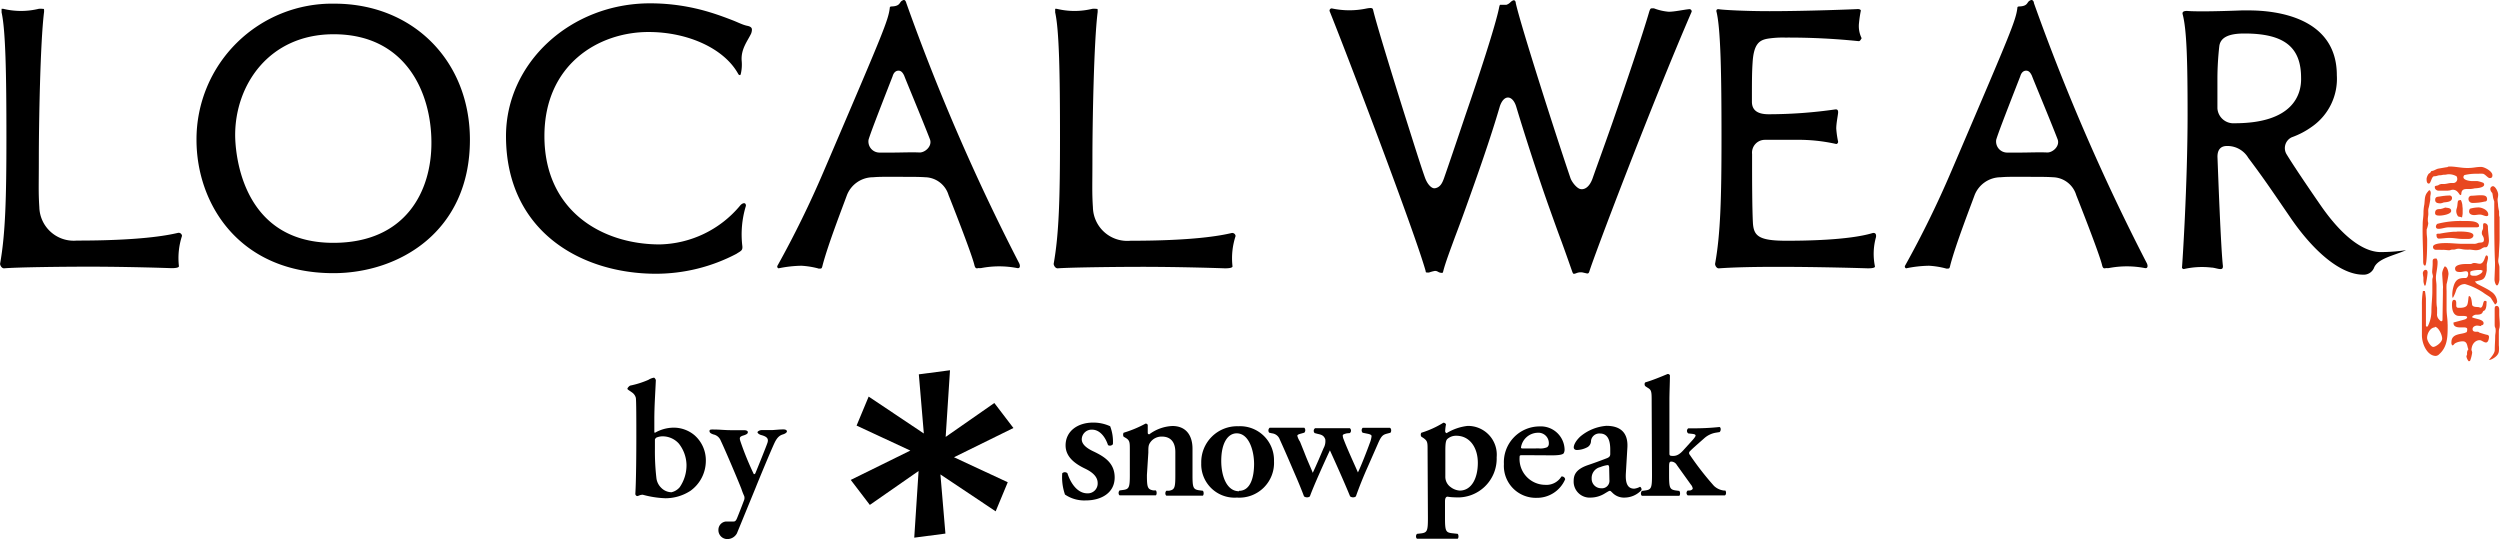
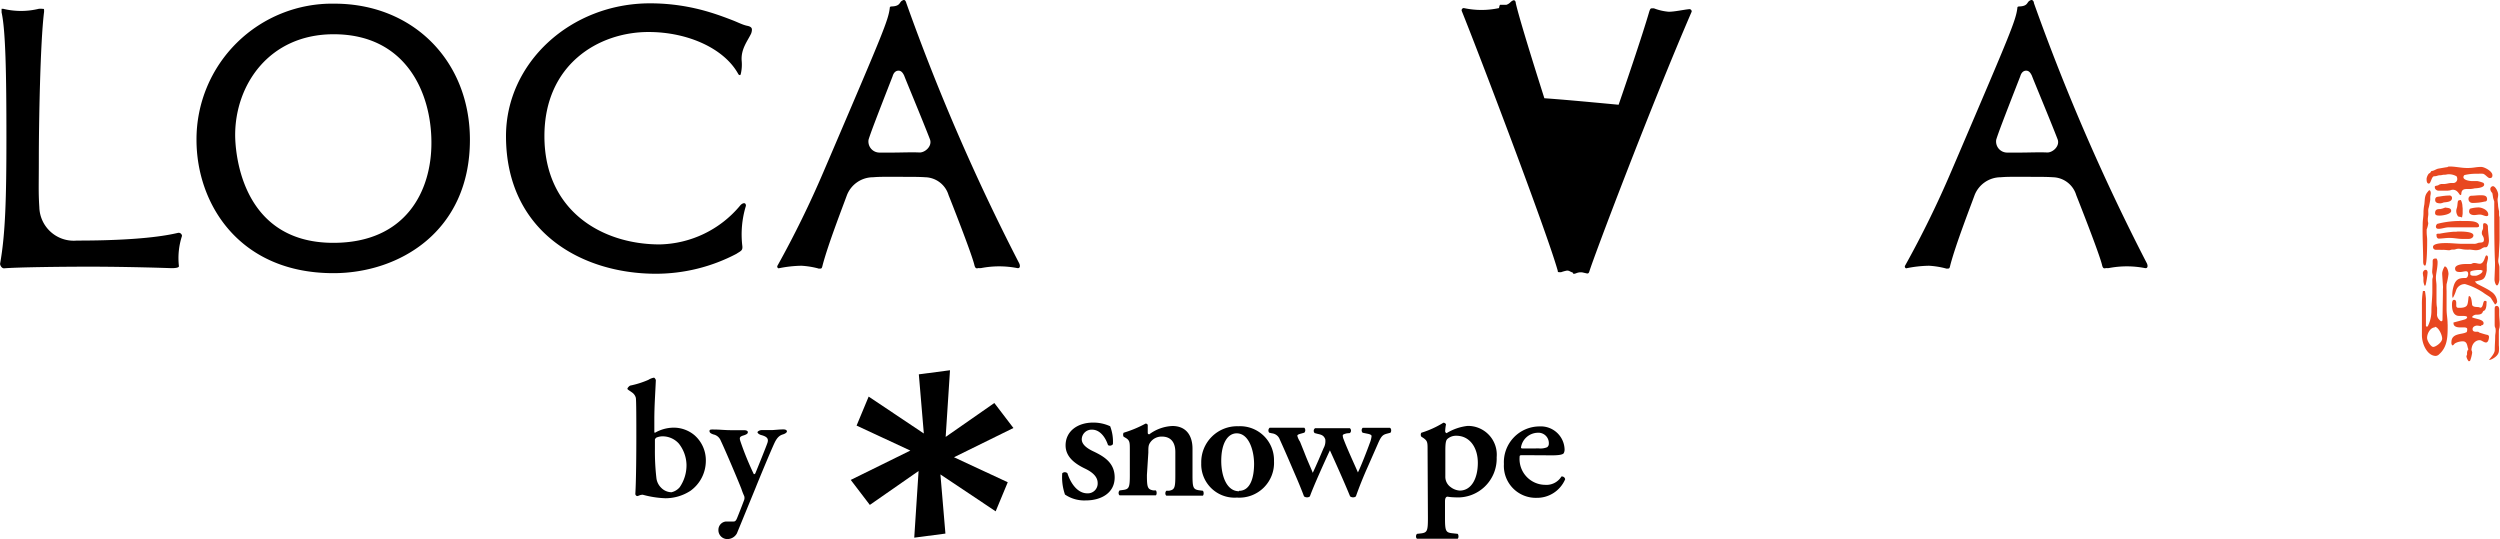
<svg xmlns="http://www.w3.org/2000/svg" width="300" height="64.72" viewBox="0 0 300 64.72">
  <defs>
    <style>.cls-1{fill:#e84720;}</style>
  </defs>
  <title>logo_localwear</title>
  <g id="レイヤー_2" data-name="レイヤー 2">
    <g id="レイヤー_1-2" data-name="レイヤー 1">
-       <path d="M126.62,1.12s0,0,0,.15v.22c.48,2.14.58,7.33.58,15,0,7.26-.12,11.6-.76,15.17,0,.14.16.54.48.54,1.61-.12,7.27-.18,10.12-.18,4.81,0,9.74.17,9.94.18.92,0,.92-.18.92-.25a8.53,8.53,0,0,1,.37-3.62.4.4,0,0,0-.46-.37c-1.44.34-4.69.93-12.16.93a4.12,4.12,0,0,1-4.5-4c-.12-1.8-.06-2.69-.06-5.8,0-4,.16-13.95.63-17.65V1.27c0-.2,0-.21-.21-.21a1.79,1.79,0,0,0-.44,0,9,9,0,0,1-4.25,0h-.2Z" />
      <path d="M.19,1.12s0,0,0,.15v.22c.48,2.14.58,7.33.58,15,0,7.26-.12,11.6-.76,15.17,0,.14.16.54.48.54C2.09,32.06,7.75,32,10.61,32c4.82,0,9.74.17,9.94.18.92,0,.92-.18.92-.25a8.55,8.55,0,0,1,.37-3.62.4.4,0,0,0-.46-.37c-1.44.34-4.69.93-12.16.93a4.13,4.13,0,0,1-4.5-4c-.12-1.8-.06-2.69-.06-5.8,0-4,.16-13.95.63-17.65V1.27c0-.2,0-.21-.21-.21a1.81,1.81,0,0,0-.44,0,9,9,0,0,1-4.24,0H.19Z" />
      <path d="M40.14.44A16.28,16.28,0,0,0,23.58,16.78c0,7.7,5.14,16,16.43,16,7.89,0,16.38-5,16.38-16C56.39,7.31,49.56.44,40.14.44ZM40,29.14c-11.45,0-11.78-11.61-11.78-12.94,0-6,4.06-12.09,11.82-12.09,8.66,0,11.73,7,11.73,13C51.79,22.94,48.69,29.14,40,29.14Z" />
      <path d="M78,.4C68.47.4,60.72,7.54,60.72,16.33c0,11.41,9,16.52,18,16.52a20.81,20.81,0,0,0,9.65-2.39l.12-.08c.48-.29.64-.37.59-.86a11.71,11.71,0,0,1,.43-4.82c0-.51-.48-.32-.72,0a12.9,12.9,0,0,1-9.63,4.63c-6.88,0-13.83-4-13.83-13,0-8.58,6.48-12.49,12.49-12.49,4.76,0,9.08,2,10.75,5,.07.14.15.17.21.17s.08,0,.13-.21A4.89,4.89,0,0,0,89,7.28c-.1-1.39.7-2.35,1.13-3.24a1.37,1.37,0,0,0,.1-.46c0-.13,0-.37-.55-.48s-1.13-.42-1.75-.66-1.64-.63-2.69-.95A24.51,24.51,0,0,0,78,.4Z" />
      <path d="M233.54,32.23l.15,0h0c.22,0,.26,0,.35-.43.67-2.54,2.41-7,2.91-8.38a3.38,3.38,0,0,1,3.13-2.15c.87-.07,1.4-.05,3.28-.05,1.45,0,2.23,0,3,.05a3,3,0,0,1,2.79,2.15c.15.38,2.83,7.14,3.11,8.44.11.41.26.35.48.31a2.54,2.54,0,0,0,.31,0,11.42,11.42,0,0,1,4.34,0c.35.07.38-.27.23-.58A253.74,253.74,0,0,1,244.07.37c0-.2-.15-.37-.27-.37l-.08,0-.16.08c-.35.2-.21.62-1.14.69-.32,0-.33.06-.34.21-.18,1.46-.83,3-7.06,17.56l-.9,2.1a119.83,119.83,0,0,1-5.5,11.22.22.22,0,0,0,.12.34,14.27,14.27,0,0,1,2.75-.31,10,10,0,0,1,2,.32Zm8.84-13.92c-.9,0-1.52,0-1.52,0a1.33,1.33,0,0,1-1.31-1.56c.25-.81.9-2.52,2.88-7.59.17-.59.51-.68.71-.68.39,0,.57.37.69.61,0,.07,2.25,5.45,3.08,7.62.31.79-.54,1.59-1.23,1.59C244.72,18.25,243.48,18.31,242.38,18.31Z" />
      <path d="M98.22,32.23l.15,0h0c.22,0,.25,0,.35-.43.67-2.54,2.41-7,2.91-8.38a3.38,3.38,0,0,1,3.14-2.15c.87-.07,1.4-.05,3.27-.05,1.45,0,2.23,0,3,.05a3,3,0,0,1,2.79,2.15c.16.38,2.83,7.14,3.11,8.44.12.41.27.35.48.31a2.57,2.57,0,0,0,.31,0,11.42,11.42,0,0,1,4.34,0c.35.07.38-.27.23-.58A254.08,254.08,0,0,1,108.76.37c-.05-.2-.15-.37-.27-.37l-.08,0-.16.08c-.34.2-.21.62-1.14.69-.32,0-.33.06-.34.21-.18,1.46-.83,3-7.06,17.56l-.9,2.1a120.07,120.07,0,0,1-5.5,11.22.22.22,0,0,0,.12.34,14.29,14.29,0,0,1,2.75-.31,10,10,0,0,1,2,.32Zm8.84-13.92c-.9,0-1.52,0-1.52,0a1.33,1.33,0,0,1-1.31-1.56c.25-.81.9-2.52,2.88-7.59.17-.59.51-.68.71-.68.39,0,.57.37.69.61,0,.07,2.25,5.45,3.08,7.62.31.79-.54,1.59-1.23,1.59C109.4,18.25,108.17,18.31,107.06,18.31Z" />
-       <path d="M181.95,12.81c1.13,3.75,2.73,8.66,3.92,12,.57,1.59,1.07,3,1.5,4.14.57,1.56,1,2.8,1.31,3.68.09.23.16.23.18.23a1.06,1.06,0,0,0,.28-.07,1.42,1.42,0,0,1,.75-.1l.57.13c.09,0,.19,0,.27-.27.53-1.74,7.33-19.72,12.27-31.15a.27.27,0,0,0-.31-.3c-.63.06-1.74.31-2.44.31A6.43,6.43,0,0,1,198.47,1l-.16,0c-.23,0-.26,0-.39.36-.85,2.93-2.86,8.84-4.45,13.42-1.09,3.11-1.86,5.19-2.35,6.6-.39,1.11-1,1.4-1.46,1.31s-1.05-.86-1.21-1.33c-1.81-5.33-6-18.43-6.56-21,0-.24-.16-.33-.21-.33h-.06c-.41.16-.36.37-.86.55,0,0-.76,0-.76,0s-.06.05-.12.39c-.43,2.11-2.39,8.11-4,12.77-1.27,3.78-2.07,6.13-2.58,7.59-.22.63-.47,1.15-1.1,1.26-.39.07-.91-.45-1.21-1.29-.53-1.49-1.28-3.9-2.51-7.78-1.57-5-3.32-10.7-3.69-12.26-.06-.25-.07-.37-.76-.25a10,10,0,0,1-4.21,0,.26.26,0,0,0-.25.37c2,4.95,10.19,26.45,11.51,31.15,0,.17.06.17.17.17a.87.87,0,0,0,.24,0,4.46,4.46,0,0,1,.7-.19c.33,0,.38.17.68.22s.27,0,.34-.27c.25-.95.75-2.28,1.38-4,.4-1.05.85-2.26,1.34-3.63,1.24-3.45,2.92-8.18,4.05-12.07C180.48,11.27,181.53,11.42,181.95,12.81Z" />
-       <path d="M206,1.49c.48,2.14.58,7.33.58,15,0,7.26-.12,11.6-.77,15.17,0,.25.22.58.48.54,1.61-.12,4-.18,7-.18,5.18,0,10.62.17,10.83.18.87,0,.89-.16.87-.25a7.46,7.46,0,0,1,.13-3.5c.06-.42-.14-.56-.45-.47-2.87.85-8.1.91-10.32.91-3.31,0-3.9-.58-4-2.13-.09-1.73-.1-5-.1-7.2l0-1.08a1.54,1.54,0,0,1,1.53-1.7l1.85,0,1.83,0a20.6,20.6,0,0,1,4.89.5.26.26,0,0,0,.22-.3,10.92,10.92,0,0,1-.22-1.56c0-.59.18-1.47.22-1.85s-.12-.47-.34-.44a56.35,56.35,0,0,1-8,.58c-1.43,0-2-.56-2-1.51,0-2.35,0-3.49.08-4.66.13-2.32.85-2.73,1.82-2.9a11.77,11.77,0,0,1,2.11-.13,81.29,81.29,0,0,1,8.81.43c.25,0,.35-.51.37-.31a3.27,3.27,0,0,1-.34-1.86,14.25,14.25,0,0,1,.22-1.49c0-.14-.23-.21-.43-.19s-6,.25-10.52.25c-3,0-5.59-.15-6.06-.23S206,1.49,206,1.49Z" />
-       <path d="M267.22,17.52h.2a2.92,2.92,0,0,1,2.38,1.43c1.51,2,2.56,3.52,4.11,5.79L275,26.33c2.84,4.08,6,6.63,8.57,6.63a1.33,1.33,0,0,0,1.3-.79c.42-1.16,2.45-1.51,3.86-2.15a20.9,20.9,0,0,1-3.12.23c-2.23-.06-4.78-2.17-7.21-5.72h0s-2.83-4.08-4-6a1.43,1.43,0,0,1,.62-2.06,9.67,9.67,0,0,0,2.4-1.26,7,7,0,0,0,3-6.18c0-7-7.37-7.78-10.54-7.78H269c-3.62.14-5.64.13-6.44.07s-.65.34-.64.4c.49,1.85.59,5.66.59,12,0,8.49-.64,18.17-.67,18.35s.21.22.21.22a9.83,9.83,0,0,1,3.34-.18c.3,0,.77.18,1.07.18s.29-.23.29-.37c-.07-.62-.26-2.56-.65-13C266.06,18.08,266.4,17.52,267.22,17.52Zm.93-2.73A1.92,1.92,0,0,1,266.09,13c0-.86,0-1,0-1.73s0-1.29,0-1.85a35.57,35.57,0,0,1,.23-3.91c.15-1,1.09-1.49,3-1.49,4.8,0,6.81,1.64,6.81,5.32C276.19,11.37,275.14,14.79,268.15,14.79Z" />
+       <path d="M181.95,12.81c1.13,3.75,2.73,8.66,3.92,12,.57,1.59,1.07,3,1.5,4.14.57,1.56,1,2.8,1.31,3.68.09.23.16.23.18.23a1.06,1.06,0,0,0,.28-.07,1.42,1.42,0,0,1,.75-.1l.57.13c.09,0,.19,0,.27-.27.53-1.74,7.33-19.72,12.27-31.15a.27.27,0,0,0-.31-.3c-.63.06-1.74.31-2.44.31A6.43,6.43,0,0,1,198.47,1l-.16,0c-.23,0-.26,0-.39.36-.85,2.93-2.86,8.84-4.45,13.42-1.09,3.11-1.86,5.19-2.35,6.6-.39,1.11-1,1.4-1.46,1.31s-1.05-.86-1.21-1.33c-1.81-5.33-6-18.43-6.56-21,0-.24-.16-.33-.21-.33h-.06c-.41.16-.36.37-.86.55,0,0-.76,0-.76,0s-.06.05-.12.39a10,10,0,0,1-4.21,0,.26.26,0,0,0-.25.37c2,4.95,10.19,26.45,11.51,31.15,0,.17.06.17.17.17a.87.87,0,0,0,.24,0,4.46,4.46,0,0,1,.7-.19c.33,0,.38.17.68.22s.27,0,.34-.27c.25-.95.75-2.28,1.38-4,.4-1.05.85-2.26,1.34-3.63,1.24-3.45,2.92-8.18,4.05-12.07C180.48,11.27,181.53,11.42,181.95,12.81Z" />
      <path d="M82.85,58.9a5.51,5.51,0,0,1-3,.89,11.8,11.8,0,0,1-2.71-.42c-.08,0-.22,0-.42.08a1.1,1.1,0,0,1-.26.08.28.28,0,0,1-.22-.26c.1-1.57.12-5.09.12-6.74,0-1.92,0-4.48-.06-4.79a1.12,1.12,0,0,0-.42-.62c-.38-.28-.59-.37-.59-.47s.22-.34.34-.38a10.91,10.91,0,0,0,2.18-.69,1.81,1.81,0,0,1,.67-.26c.06,0,.22.2.22.32-.06,1.43-.18,3.09-.18,4.66,0,.46,0,1.09,0,1.53,0,.1.08.1.08.1a4.57,4.57,0,0,1,2.14-.61,3.88,3.88,0,0,1,2.58.89,4,4,0,0,1,1.38,3.15A4.43,4.43,0,0,1,82.85,58.9Zm-1.39-5.67a2.61,2.61,0,0,0-1.92-.87,1.92,1.92,0,0,0-.79.16.57.57,0,0,0-.16.22c0,.3,0,.71,0,1.13a27.77,27.77,0,0,0,.18,3.51,1.94,1.94,0,0,0,.57,1.15,1.77,1.77,0,0,0,1.23.54,1.82,1.82,0,0,0,1-.61,4.64,4.64,0,0,0,.81-2.7A4.26,4.26,0,0,0,81.46,53.23Z" />
      <path d="M85.62,51.54c.71,0,1.39.08,2,.08s1.35,0,1.64,0,.48.08.48.24-.12.26-.48.38c-.54.16-.56.28-.38.81a35.75,35.75,0,0,0,1.56,3.81c0,.06.14.06.2-.06.24-.58,1.29-3.17,1.45-3.65s0-.75-.77-.95c-.26-.08-.42-.24-.42-.33s.24-.26.51-.26.91,0,1.19,0,.89-.08,1.41-.08c.28,0,.42.1.42.24s-.22.28-.48.36c-.42.12-.71.4-1,1-.44.93-1.92,4.5-2.28,5.41L88.43,64a1.31,1.31,0,0,1-1.15.69,1.07,1.07,0,0,1-1.07-1.11,1,1,0,0,1,.91-1l.93,0c.18,0,.28-.14.37-.34s.75-1.88.89-2.28a.78.78,0,0,0,0-.42,7.52,7.52,0,0,1-.34-.87c-.5-1.27-1.94-4.66-2.48-5.79a1.21,1.21,0,0,0-.89-.75c-.28-.1-.46-.2-.46-.4S85.3,51.54,85.62,51.54Z" />
      <path class="cls-1" d="M291.4,25.66c0,.22-.06.42-.06.63s0-.2,0,.09.05.29.05.44a3.08,3.08,0,0,1-.19.72c0,.09,0,.18,0,.26,0,.51.06.56.06,1.07,0,.23,0,3-.25,3s-.23-.45-.23-.58c0-1.37-.1-2.87-.06-4.24,0-.83.1-.85.1-1.69a6,6,0,0,1,.1-.83c.08-.65,0-1.07.45-1.56,0,0,.08-.13.15-.13h.07a.55.55,0,0,1,.1.34c0,.16-.06.32-.06.48s0,.19,0,.29-.15.85-.18.94a1.33,1.33,0,0,0-.06.5Zm2.38-2.78-1.18,0c-.16,0-.42-.16-.42-.38a.55.55,0,0,1,0-.13c.14-.13.37-.06.49-.2a2,2,0,0,1,.27-.09c.11,0,.22,0,.34,0,.29,0,.58-.12.87-.12l.2,0a.48.48,0,0,0,.52-.51.63.63,0,0,0-.08-.29,1.83,1.83,0,0,0-.89-.25c-.34,0-.27.06-.63.06-.15,0-.28.06-.43.06-.34,0-.39.12-.73.12s-.39.88-.65.88-.27-.36-.27-.56.21-.7.4-.7l.18-.25c.3,0,.57-.25.86-.29l.92-.16c.24,0,.14-.09.38-.09.76,0,1.4.18,2.16.18s1-.13,1.66-.13c.36,0,1.34.5,1.34,1,0,.29-.14.34-.34.34s-.56-.5-.81-.52-.45,0-.83,0a5.9,5.9,0,0,0-1.38.16.34.34,0,0,0-.12.25c0,.38.83.47,1.06.47s.21,0,.31,0,.21,0,.31,0a4.17,4.17,0,0,1,.69.2.27.27,0,0,1,.12.22c0,.39-.9.44-1.13.45a3,3,0,0,1-.52.08l-.41,0c-.39,0-.68.09-.68.63a.15.15,0,0,1-.12.1c-.12,0-.3-.64-.89-.64-.24,0-.26.09-.51.09Zm2.6,7.07a3.92,3.92,0,0,1-.51,0c-.29,0-.57-.1-.85-.1s-.36.1-.55.1h0l-.18,0c-.14,0-.27.08-.41.08s-.48-.05-.72-.05a1.49,1.49,0,0,1-.3,0,1.34,1.34,0,0,0-.23,0c-.09,0-.18,0-.27,0-.25,0-.4-.13-.4-.35,0-.44,1.15-.46,1.51-.46h.1c.66,0,1.33.09,2,.09.42,0,.84,0,1.27,0a1,1,0,0,0,.48-.09c.29-.12.75.05.75-.39s-.25-.5-.25-.82.13-.35.15-.58v-.07c0-.08,0-.16,0-.25s0-.28.15-.28a.42.42,0,0,1,.43.44c0,.58.12,1.25.12,1.66,0,.17-.09.79-.35.79-.06,0-.12,0-.19,0a1.43,1.43,0,0,0-.42.22,1.45,1.45,0,0,1-.74.13Zm-3.63-4.08c-.2,0-.54,0-.54-.3,0-.47.33-.48.6-.48a2.65,2.65,0,0,0,.62-.19c.22.07.71,0,.71.41s-1.06.56-1.34.56Zm.53-1.59a1.77,1.77,0,0,1-.4.12c-.24,0-.66,0-.66-.41s.31-.37.55-.41a7.71,7.71,0,0,1,1.14-.12.29.29,0,0,1,.33.31C294.24,24.25,293.54,24.25,293.28,24.29Zm3.9,3h-3.33c-.41,0-.82.18-1.23.18-.18,0-.31-.08-.31-.27a.44.44,0,0,1,.17-.33,11.15,11.15,0,0,1,3.06-.34h.3c.63,0,1.65,0,1.65.61,0,.11-.18.15-.28.15Zm-2.24.5c.54,0,1.87,0,1.87.47,0,.27-.31.42-.56.42s-.23,0-.36,0-.26,0-.4,0c-.51,0-1-.12-1.52-.12s-.87.08-1.32.08c-.2,0-.27-.23-.27-.4a.52.52,0,0,1,0-.12.28.28,0,0,1,.21-.07h.18a15.12,15.12,0,0,1,1.64-.23l.31,0Zm.58-2.77c0,.19,0,.38,0,.57s-.08.48-.08.56c0-.13-.38-.1-.48-.19a1.09,1.09,0,0,1-.21-.64,1.14,1.14,0,0,1,.06-.31c.1-.29.07-.58.15-.88,0-.06.24-.12.31-.12s.22.42.22.73Zm2.66-.83a5.79,5.79,0,0,1-1.51.17.46.46,0,0,1-.45-.48.37.37,0,0,1,.29-.38c.37,0,.76-.06,1.13-.06s.81,0,.81.47c0,.19-.11.28-.24.28Zm.25,1.76c-.29,0-.55-.19-.83-.19s-.48.06-.71.06-.6-.09-.6-.45c0-.09.06-.29.13-.32a3.88,3.88,0,0,1,1-.15c.37,0,1.17.29,1.17.85C298.6,25.86,298.54,25.92,298.43,25.92Zm1.52.16a3.24,3.24,0,0,0,0,.35c0,.42,0,1.69,0,2.12,0,.66-.06,1.31-.09,2,0,.26-.07.51-.07.76s.14.49.14.77,0,1.31,0,1.45-.12.7-.29.7-.3-.48-.3-.71.06-1.47.06-1.72,0-.22,0-.34c-.07-1.4-.09-3.67-.09-5.08,0-.7,0-1.36,0-2.06a.85.85,0,0,0,0-.16l-.1-.31c-.07-.23-.07-.48-.14-.72a.72.72,0,0,1-.23-.42.35.35,0,0,1,.31-.39c.29,0,.63.67.63,1s-.07.42-.07.63.06.48.06.72a5.55,5.55,0,0,0,.12.67c0,.15,0,.31,0,.47Z" />
      <path class="cls-1" d="M293.72,39c0,1.36,0,2.59-1,3.49a.65.65,0,0,1-.42.22c-1,0-1.67-1.38-1.67-2.48,0-.77,0-1.53,0-2.29,0-.42,0-.86,0-1.3a9.45,9.45,0,0,1,.12-1.72s.19,0,.23,0,.12.76.13.89c0,.29,0,.6,0,.89s0,.72,0,1.08,0,.87,0,1.3a.13.13,0,0,0,.12.12.16.16,0,0,0,.14-.12,4.11,4.11,0,0,0,.4-1.77c0-.77.11-1.55.11-2.34,0-.19,0-.38,0-.55s0-.54,0-.8.07-.29.07-.45-.09-.35-.09-.54.06-.66.06-1c0-.1,0-.19,0-.29,0-.32.21-.32.46-.32a.77.77,0,0,1,.13.47c0,.69-.2,1.33-.2,1.84,0,.32.07.63.07.95s0,.73,0,1.09,0,.43,0,.64,0,.63.07.92V37c0,.16,0,.31,0,.45v.17a.85.85,0,0,0,.25.73.91.91,0,0,0,.2.19h.1c.07,0,.1-.1.1-.19l.05-3.17c0-.17,0-.34,0-.52a1.56,1.56,0,0,0,0-.39c0-.07-.09-1.33-.09-1.37v-.15a2.08,2.08,0,0,1,.3-.78c.31,0,.46.63.46.92a9.2,9.2,0,0,1-.23,1.21,6.65,6.65,0,0,0,0,.82v.66c0,.28,0,.56,0,.83s0,.48,0,.73c0,.57.12,1.13.12,1.69Zm-2.91-5.71a4.9,4.9,0,0,1-.07-.51c0-.15.13-.4.33-.4s.24.19.24.34a10.06,10.06,0,0,1-.24,1.51s-.07.06-.1.06-.16-.34-.16-.61Zm1.37,6c-.51,0-.93.69-.93,1.26,0,.35.45,1.08.74,1.08s1.07-.54,1.07-1S292.6,39.22,292.18,39.22Zm5.61-.16c-.19,0-.37-.06-.55-.06s-.53.12-.53.42.24.32.45.32h.17c.1,0,.16.1.25.12.31.09.61.2.93.26a.24.24,0,0,1,.17.22c0,.26-.1.69-.36.69s-.53-.28-.75-.28c-.51,0-1,.44-1,1.28,0,.06-.14-.25-.14-.17a.13.13,0,0,0,0,.1c-.5,0-.13-1.07-.9-1.07a1.92,1.92,0,0,0-.94.25c-.07.06-.2.23-.25.23a.15.15,0,0,1-.07,0,.48.48,0,0,1-.1-.37c0-1.1,1.22-.91,1.74-1.18.11,0,.15-.16.15-.31a.29.29,0,0,0,0-.12c0-.14-.25-.17-.34-.17s-.33,0-.49,0-.81,0-.81-.5a.23.23,0,0,1,0-.09s1.18-.31,1.36-.37.17-.1.27-.18l0-.09c0-.12-.27-.15-.51-.15h-.44c-.65,0-.86-.63-.86-1.32,0-.2,0-.61.25-.61s.26.25.26.42,0,.19,0,.28a.24.24,0,0,0,.24.26h.07c.3,0,.84,0,1-.34s.12-1.07.23-1.07h0c.33,0,.34,1,.37,1.07.12.28.57.22.8.26.06,0,.11.06.18.06.39,0,.27-.82.55-.82s.19.19.19.32c0,.29-.06.79-.31.87s0,.47-.88.47a.62.62,0,0,0-.55.29c.18.21,1.39.22,1.39.73,0,.23-.18.25-.33.25Zm1.11-3.38c-.18-.19-.59-.39-.94-.66a8,8,0,0,0-2.15-1,1.1,1.1,0,0,0-1.07.73,4.55,4.55,0,0,1-.39.92c-.08,0-.08-.29-.08-.38a3.81,3.81,0,0,1,.13-.9c.27-1.07.82-1.1,1.48-1.1.18,0,.3-.23.3-.48s-.1-.33-.28-.33-.45.09-.68.09-.61,0-.61-.42.74-.54,1.29-.54h.52c.26,0,.22-.12.49-.12s.44.09.66.09c.56,0,.62-1,.79-1s.2.16.2.31-.15.68-.15.81,0,.13,0,.19a.7.7,0,0,1,0,.16c0,.12,0,.23,0,.35-.18,1.08-.48,1.1-1.12,1.24a.88.88,0,0,1-.27.06c-.08,0,.13.18.18.25s1.36.66,1.7.95a1.54,1.54,0,0,1,.76,1.23c0,.12-.18.34-.26.34Zm-2.6,7.59-.07,0a1.28,1.28,0,0,1-.26-.56c0-.1.08-.19.08-.29a.68.68,0,0,1,0-.2c0-.12.11-.44.31-.44s.3.34.3.47a4.32,4.32,0,0,1-.26,1Zm1.41-10.94c-.12,0-.24,0-.35,0s-.93.07-.93.25,0,.34.07.37a.78.78,0,0,0,.38.07h.22c.16,0,.8-.29.8-.55,0-.09,0-.1-.09-.1ZM299.37,42c0-.67.05-1,.05-1.64,0-.22.06-.44.06-.66,0-.56-.12-.23-.12-.78s0-.82,0-1.23c0-.18,0-.37,0-.56s0-.42.24-.42.31.25.31.47,0,.35,0,.54c0,.39.06.79.06,1.18,0,.64-.11.4-.11,1,0,.1,0,.2,0,.32s0,.22,0,.34c0,.29,0,.59,0,.88a3,3,0,0,1,0,.76c-.1.63-1,1-1.14,1S299.37,42.53,299.37,42Z" />
      <path d="M121.61,51.36l-2.29-3-5.84,4.07.52-8-3.74.49.6,7.1-6.62-4.43-1.45,3.48,6.45,3-7.15,3.52,2.29,3,5.85-4.07-.52,8,3.74-.49-.6-7.1,6.63,4.43,1.45-3.49-6.45-3Z" />
      <path d="M127.78,59.29a6.28,6.28,0,0,1-.31-2.5.45.45,0,0,1,.62,0c.4,1.24,1.22,2.41,2.39,2.41a1.18,1.18,0,0,0,1.24-1.24c0-.81-.73-1.35-1.5-1.72-1.15-.55-2.35-1.37-2.35-2.79,0-1.72,1.46-2.74,3.3-2.74a4.83,4.83,0,0,1,2.05.44,5.2,5.2,0,0,1,.33,2.15.44.44,0,0,1-.59.11c-.33-1-1-1.85-1.91-1.85a1.18,1.18,0,0,0-1.24,1.15c0,.64.64,1.11,1.49,1.5,1.19.58,2.46,1.33,2.46,3.08,0,1.92-1.7,2.76-3.45,2.76a4.12,4.12,0,0,1-2.52-.71" />
      <path d="M137.63,57c0,1.5.08,1.72.77,1.85l.3,0c.14.14.12.51,0,.59-.71,0-3.49,0-4.34,0-.16-.08-.18-.44,0-.59l.45-.06c.69-.1.77-.33.77-1.83V54c0-.91,0-1.16-.51-1.46l-.24-.14a.53.53,0,0,1,0-.47,13.78,13.78,0,0,0,2.64-1.1.27.27,0,0,1,.26.16c0,.39,0,.77,0,.93s.06.18.18.2a5,5,0,0,1,2.78-1c1.64,0,2.41,1.14,2.41,2.72V57c0,1.5.08,1.72.77,1.83l.47.06c.14.14.12.51,0,.59-.85,0-3.65,0-4.37,0-.16-.08-.18-.44,0-.59l.3,0c.69-.12.77-.35.77-1.85v-2.8c0-1-.41-1.85-1.62-1.85a1.66,1.66,0,0,0-1.34.63c-.27.37-.28.55-.28,1.3Z" />
      <path d="M152.88,55.33a4.17,4.17,0,0,1-4.45,4.38,4,4,0,0,1-4.28-4.14,4.31,4.31,0,0,1,4.45-4.42,4.07,4.07,0,0,1,4.28,4.18m-4.2,3.57c1.4,0,1.81-1.67,1.81-3.23S149.89,52,148.4,52c-1,0-1.85,1.06-1.85,3.31,0,1.85.67,3.64,2.13,3.64" />
      <path d="M161.63,52c-.34.08-.5.14-.5.26a1.36,1.36,0,0,0,.12.49c.37,1,1.32,3.06,1.7,3.94.35-.69,1.14-2.72,1.42-3.51a3.08,3.08,0,0,0,.22-.85c0-.12-.14-.2-.38-.26l-.69-.14a.42.42,0,0,1,0-.59c.69,0,2.62,0,3.27,0,.18.08.2.43.06.59l-.38.1c-.53.14-.71.26-1.14,1.26l-1.24,2.82c-.45,1-1,2.36-1.38,3.45a.47.47,0,0,1-.34.12.56.56,0,0,1-.36-.12c-.73-1.79-1.81-4.18-2.42-5.52-.61,1.3-2,4.38-2.4,5.52a.48.48,0,0,1-.35.12.56.56,0,0,1-.36-.12c-.16-.44-.59-1.52-1-2.46s-1.06-2.5-1.91-4.37a1.12,1.12,0,0,0-.93-.73l-.34-.08a.43.43,0,0,1,.06-.59c.73,0,3.62,0,4.16,0a.44.44,0,0,1,0,.59l-.35.1c-.3.08-.49.14-.49.28A2.3,2.3,0,0,0,156,53l.53,1.32c.38,1,.85,2,1,2.42.2-.41.53-1.16.73-1.62l.57-1.34a1.71,1.71,0,0,0,.2-1.08c-.18-.44-.43-.53-.89-.63l-.38-.1a.38.38,0,0,1,.06-.59c.53,0,3.49,0,4.16,0a.38.38,0,0,1,0,.59Z" />
      <path d="M171.31,54c0-.91,0-1.08-.5-1.44l-.25-.16a.43.43,0,0,1,0-.47,11.33,11.33,0,0,0,2.64-1.2.32.32,0,0,1,.32.2,5.27,5.27,0,0,0-.1.79.26.26,0,0,0,.17.26,6.11,6.11,0,0,1,2.52-.87,3.45,3.45,0,0,1,3.49,3.76,4.66,4.66,0,0,1-5,4.81,5.51,5.51,0,0,1-.89-.08c-.18,0-.31.16-.31.57v2c0,1.5.09,1.72.79,1.81l.73.08c.14.14.12.51,0,.59-1.06,0-4.06,0-4.87,0-.16-.08-.18-.45,0-.59l.53-.06c.69-.1.77-.33.77-1.83Zm2.13,3.16a1.51,1.51,0,0,0,.65,1.3,2,2,0,0,0,1.08.41c1.4,0,2.17-1.46,2.17-3.33s-1-3.25-2.58-3.25a1.55,1.55,0,0,0-1.1.41c-.16.18-.22.53-.22,1.38Z" />
      <path d="M182.78,54.62c-.39,0-.43,0-.43.27a3.1,3.1,0,0,0,3.07,3.29,2.1,2.1,0,0,0,1.95-1,.39.39,0,0,1,.45.33,3.67,3.67,0,0,1-3.43,2.23,3.83,3.83,0,0,1-3.92-4.06,4.29,4.29,0,0,1,4.28-4.51,2.85,2.85,0,0,1,3,2.74.94.94,0,0,1-.1.47c-.12.18-.59.26-1.4.26Zm1.87-.81a2.12,2.12,0,0,0,1-.14.5.5,0,0,0,.21-.42,1.25,1.25,0,0,0-1.34-1.32,2.08,2.08,0,0,0-2,1.75c0,.08,0,.14.28.14Z" />
-       <path d="M195.1,56.85c-.06,1.18.24,1.79,1,1.79a1.85,1.85,0,0,0,.69-.22c.1,0,.24.22.18.4a2.79,2.79,0,0,1-2,.89,1.93,1.93,0,0,1-1.46-.56c-.15-.14-.23-.25-.33-.25s-.24.1-.55.28a3.26,3.26,0,0,1-1.72.53,1.92,1.92,0,0,1-2.07-2c0-.73.28-1.4,1.69-1.89.71-.24,1.48-.52,2.23-.81.41-.14.47-.33.47-.53l0-.53c0-1-.24-1.93-1.24-1.93a1,1,0,0,0-1.07.89.87.87,0,0,1-.39.73,2.79,2.79,0,0,1-1.3.36c-.26,0-.38-.14-.38-.32s.12-.67.79-1.3a5.54,5.54,0,0,1,3.13-1.28c1.6,0,2.6.75,2.52,2.54Zm-2-.69c0-.22-.06-.35-.16-.35a3.42,3.42,0,0,0-.9.24A1.34,1.34,0,0,0,191,57.42a1.13,1.13,0,0,0,1.13,1.17.9.9,0,0,0,1-1Z" />
-       <path d="M198.2,48.31c0-1.36,0-1.51-.53-1.81l-.22-.15c-.12-.08-.14-.4,0-.47.77-.22,1.83-.65,2.66-1a.27.27,0,0,1,.28.16c0,.81-.06,2.07-.06,2.94v6.44c0,.24.06.29.44.29s.75-.12,1.32-.78l.79-.87c.43-.46.59-.69.59-.79s-.08-.16-.33-.2l-.55-.06a.38.38,0,0,1,0-.61h.59a29.84,29.84,0,0,0,3.17-.16c.18.08.18.45,0,.61l-.37.06a2.78,2.78,0,0,0-1.48.69c-.71.63-1.4,1.22-1.73,1.57a.29.29,0,0,0,0,.4,35.63,35.63,0,0,0,2.91,3.74,2.1,2.1,0,0,0,1.16.55l.2,0c.12.16.12.51-.06.59-.67,0-3.61,0-4.45,0a.37.37,0,0,1,0-.59l.21,0c.2,0,.39-.14.39-.24a1,1,0,0,0-.24-.49l-1.67-2.33a.8.8,0,0,0-.63-.41c-.24,0-.3.08-.3.63v1c0,1.5.08,1.72.77,1.83l.45.06c.14.14.12.51,0,.59-.85,0-3.64,0-4.47,0-.16-.08-.18-.44,0-.59l.43-.06c.69-.1.77-.33.77-1.83Z" />
    </g>
  </g>
</svg>